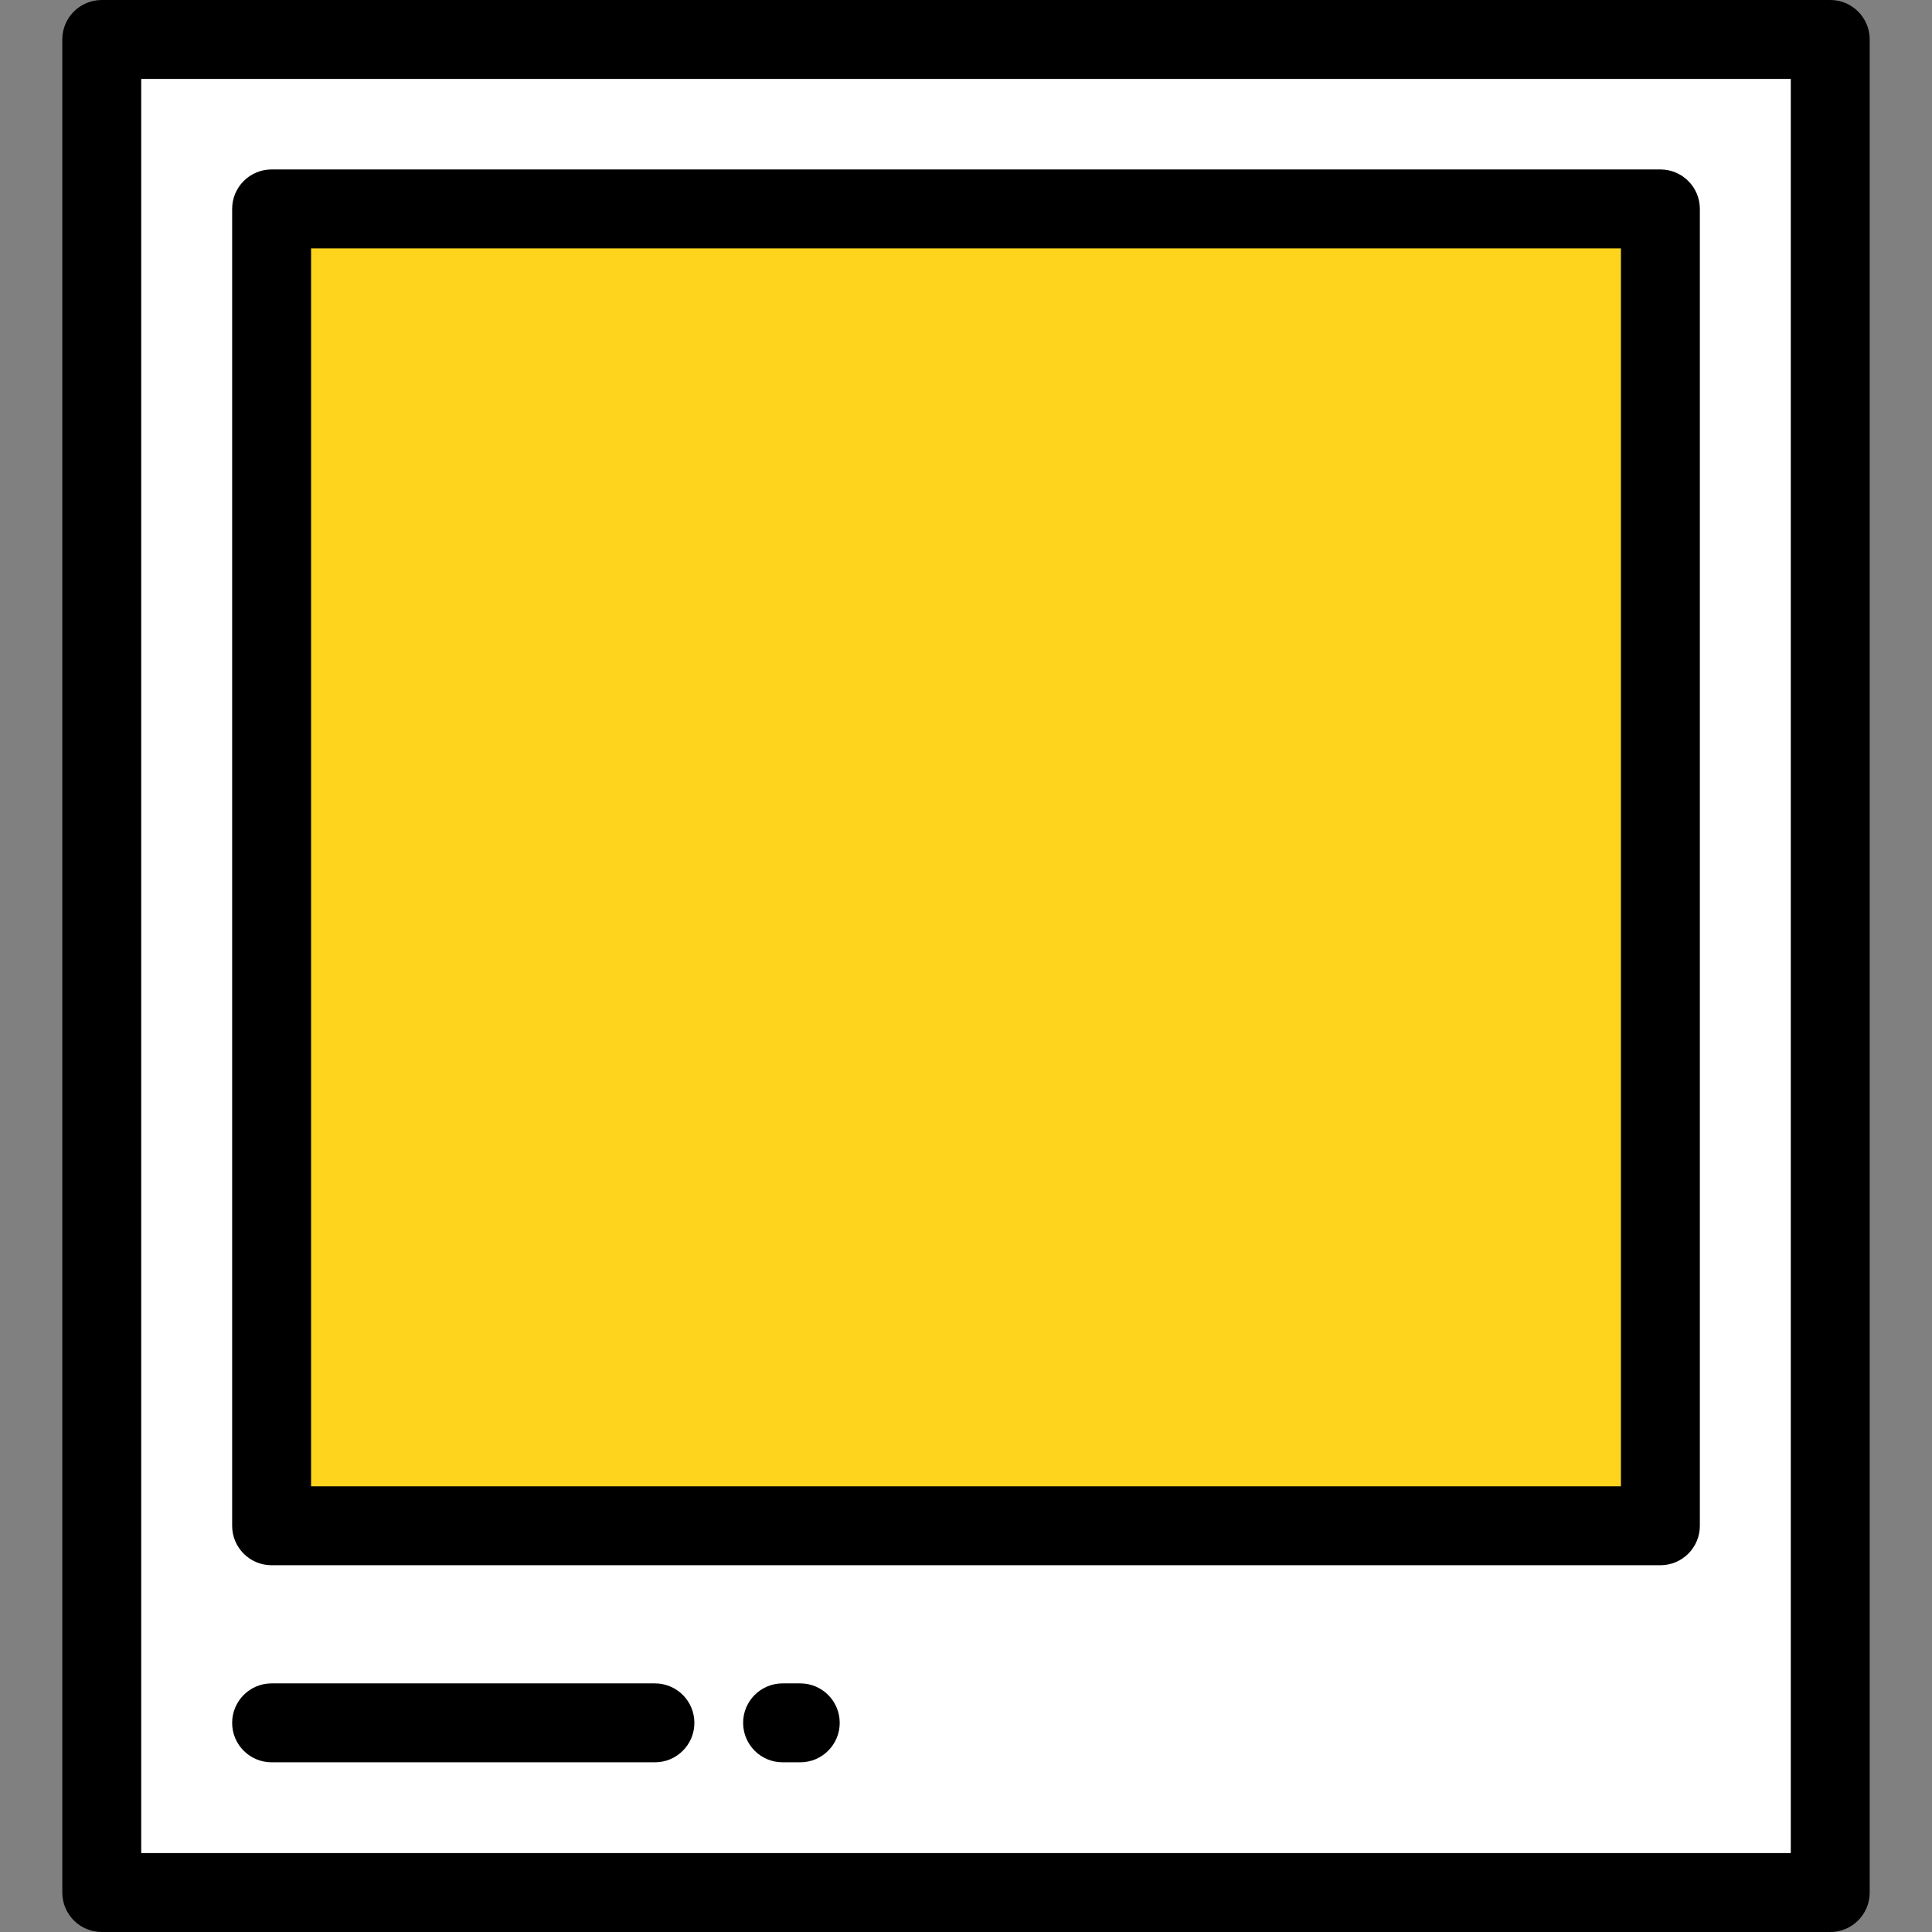
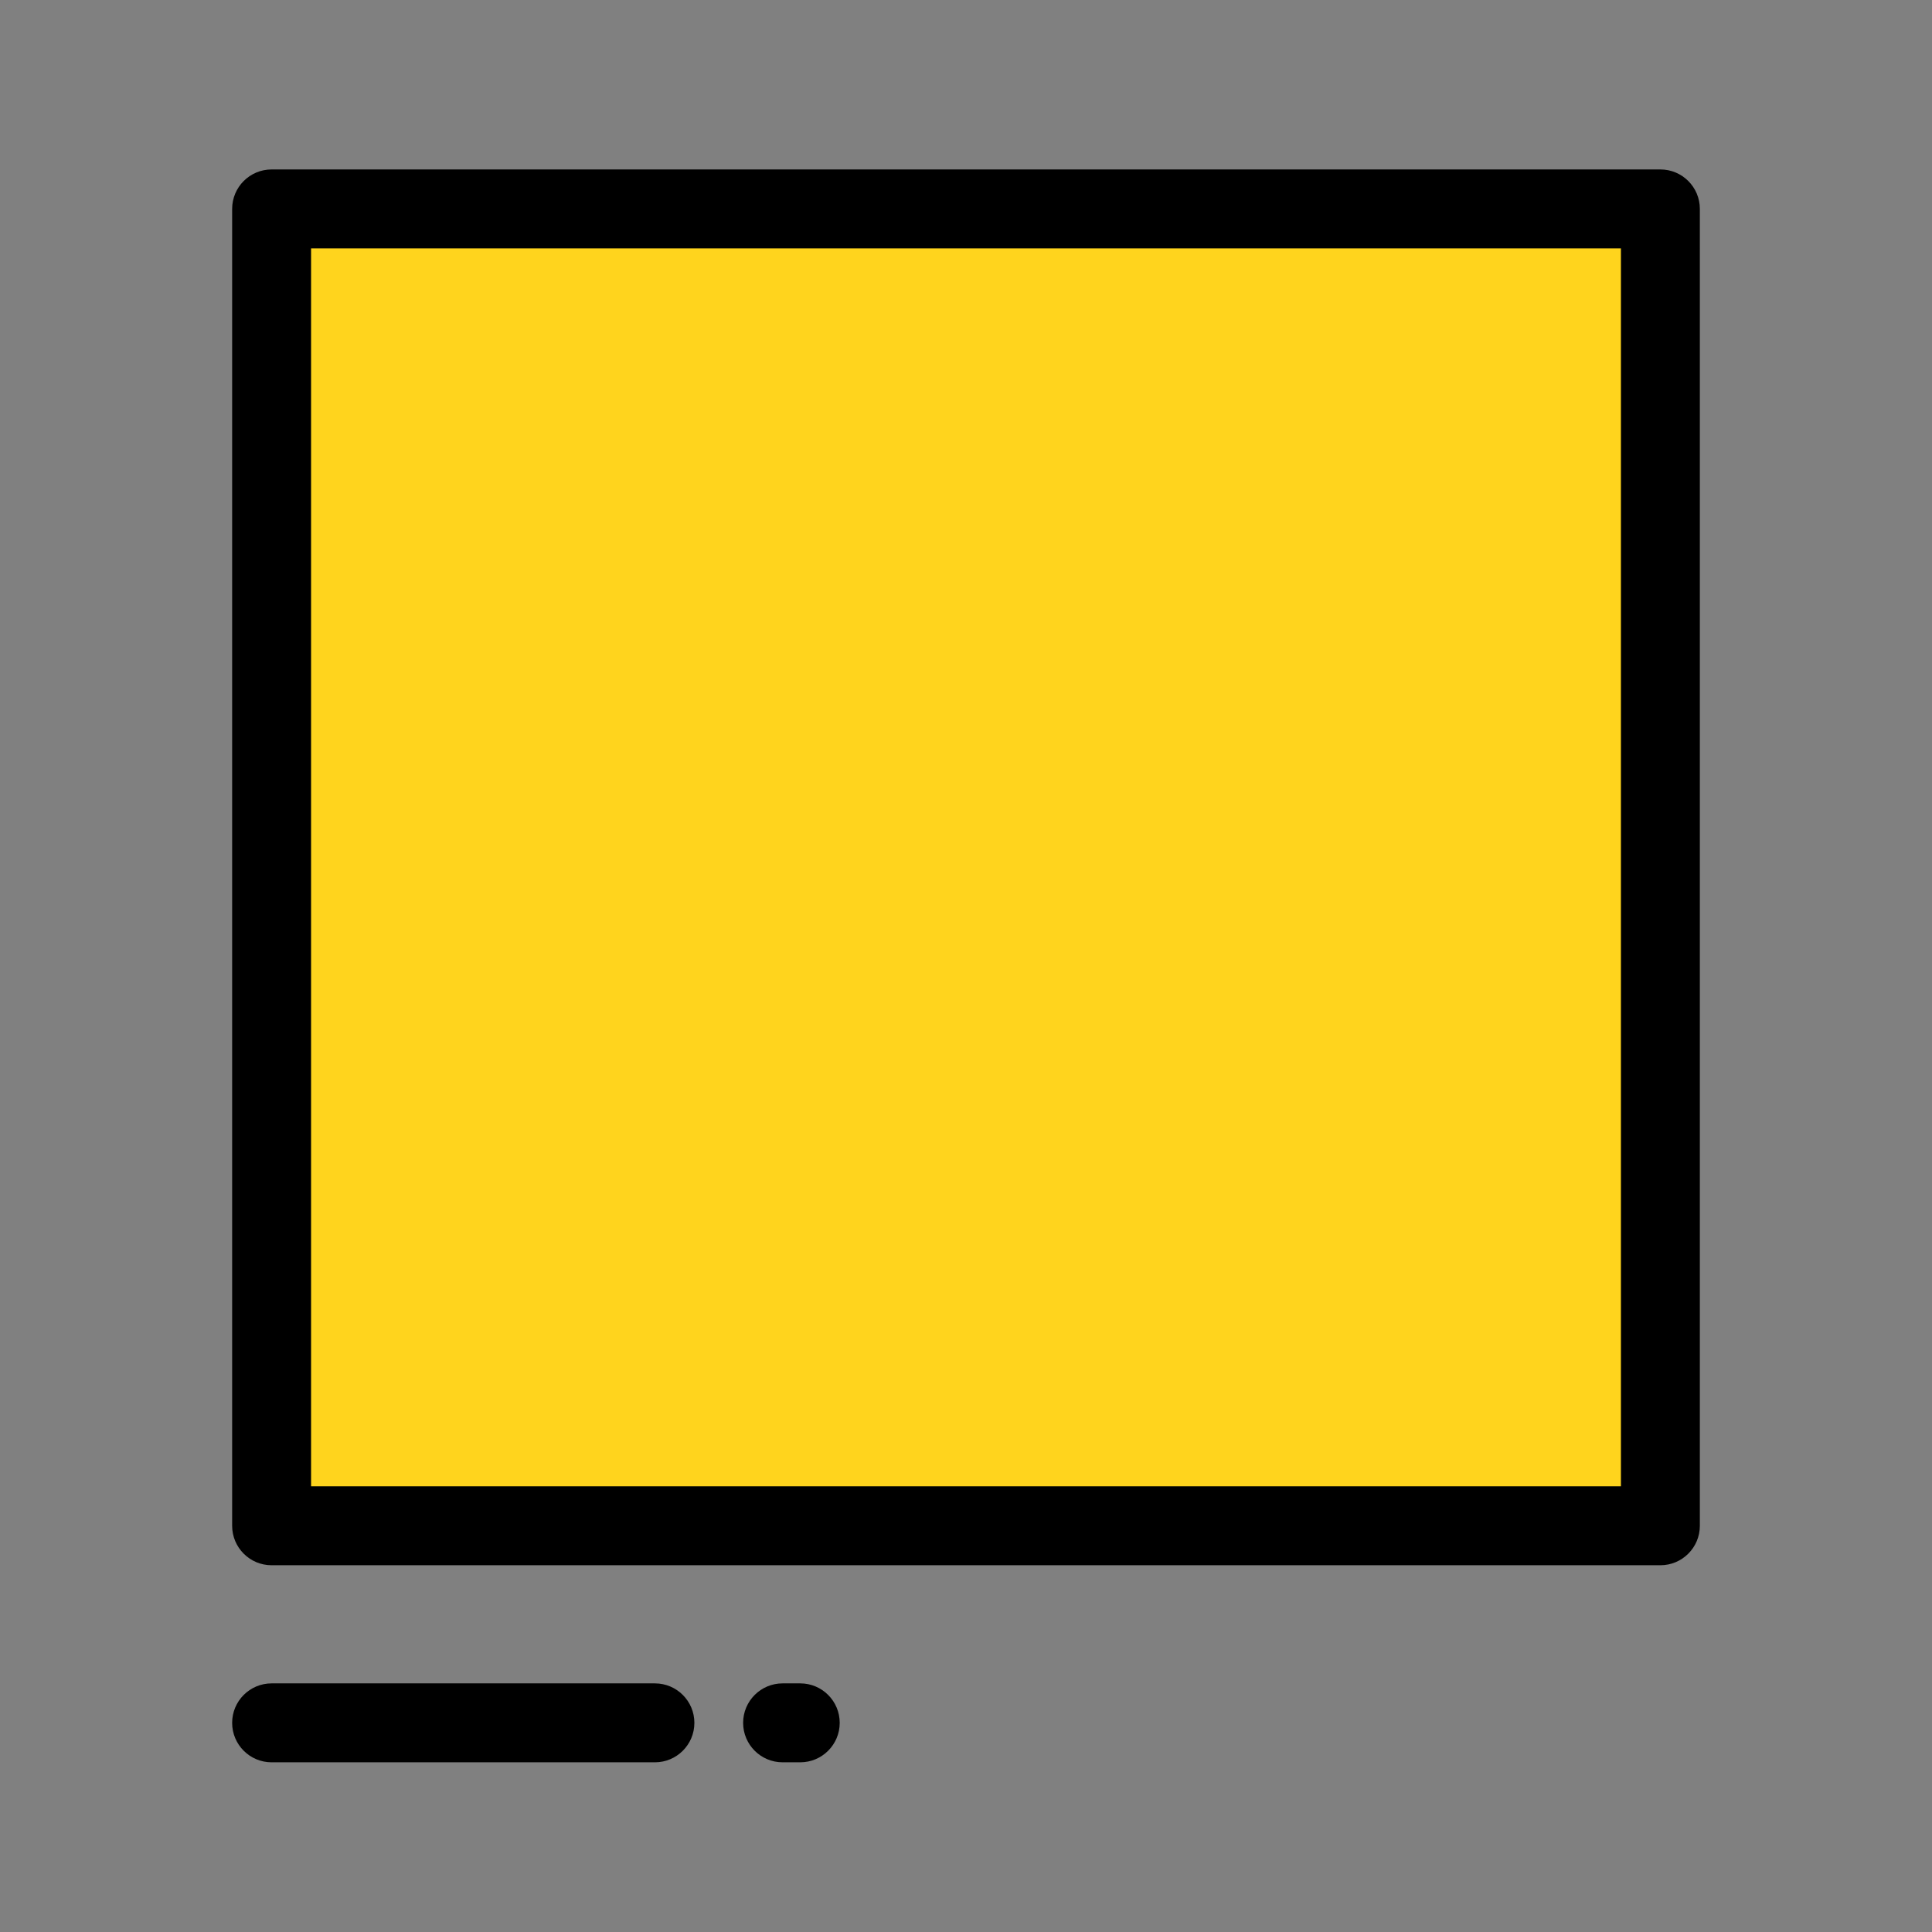
<svg xmlns="http://www.w3.org/2000/svg" version="1.1" id="Layer_1" x="0px" y="0px" viewBox="0 0 512 512" style="enable-background:new 0 0 512 512;" xml:space="preserve">
  <rect x="0" y="0" width="512" height="512" fill="#808080" stroke="none" />
-   <path style="fill:#FFFFFF;" d="M26.966,10.008v491.084h458.067V10.008H26.966z M440.021,403.9H71.979V54.918h368.041V403.9z" />
  <rect x="71.979" y="54.916" style="fill:#FFD41D;" width="368.043" height="348.978" />
-   <path d="M485.034,0H26.966C21.19,0,16.508,4.682,16.508,10.458v491.084c0,5.775,4.682,10.458,10.458,10.458h458.067  c5.775,0,10.458-4.683,10.458-10.458V10.458C495.492,4.682,490.81,0,485.034,0z M474.575,491.084H37.425V20.916h437.151V491.084z" />
  <path d="M71.979,414.806h368.041c5.775,0,10.458-4.683,10.458-10.458V55.363c0-5.775-4.683-10.458-10.458-10.458H71.979  c-5.775,0-10.458,4.683-10.458,10.458v348.983C61.521,410.123,66.204,414.806,71.979,414.806z M82.437,65.822h347.125v328.067  H82.437V65.822z" />
  <path d="M212.076,446.114h-4.682c-5.775,0-10.458,4.682-10.458,10.458c0,5.775,4.683,10.458,10.458,10.458h4.682  c5.775,0,10.458-4.683,10.458-10.458S217.852,446.114,212.076,446.114z" />
  <path d="M71.979,467.03H173.56c5.775,0,10.458-4.683,10.458-10.458c0-5.776-4.683-10.458-10.458-10.458H71.979  c-5.775,0-10.458,4.682-10.458,10.458C61.521,462.348,66.204,467.03,71.979,467.03z" />
  <g>
</g>
  <g>
</g>
  <g>
</g>
  <g>
</g>
  <g>
</g>
  <g>
</g>
  <g>
</g>
  <g>
</g>
  <g>
</g>
  <g>
</g>
  <g>
</g>
  <g>
</g>
  <g>
</g>
  <g>
</g>
  <g>
</g>
</svg>